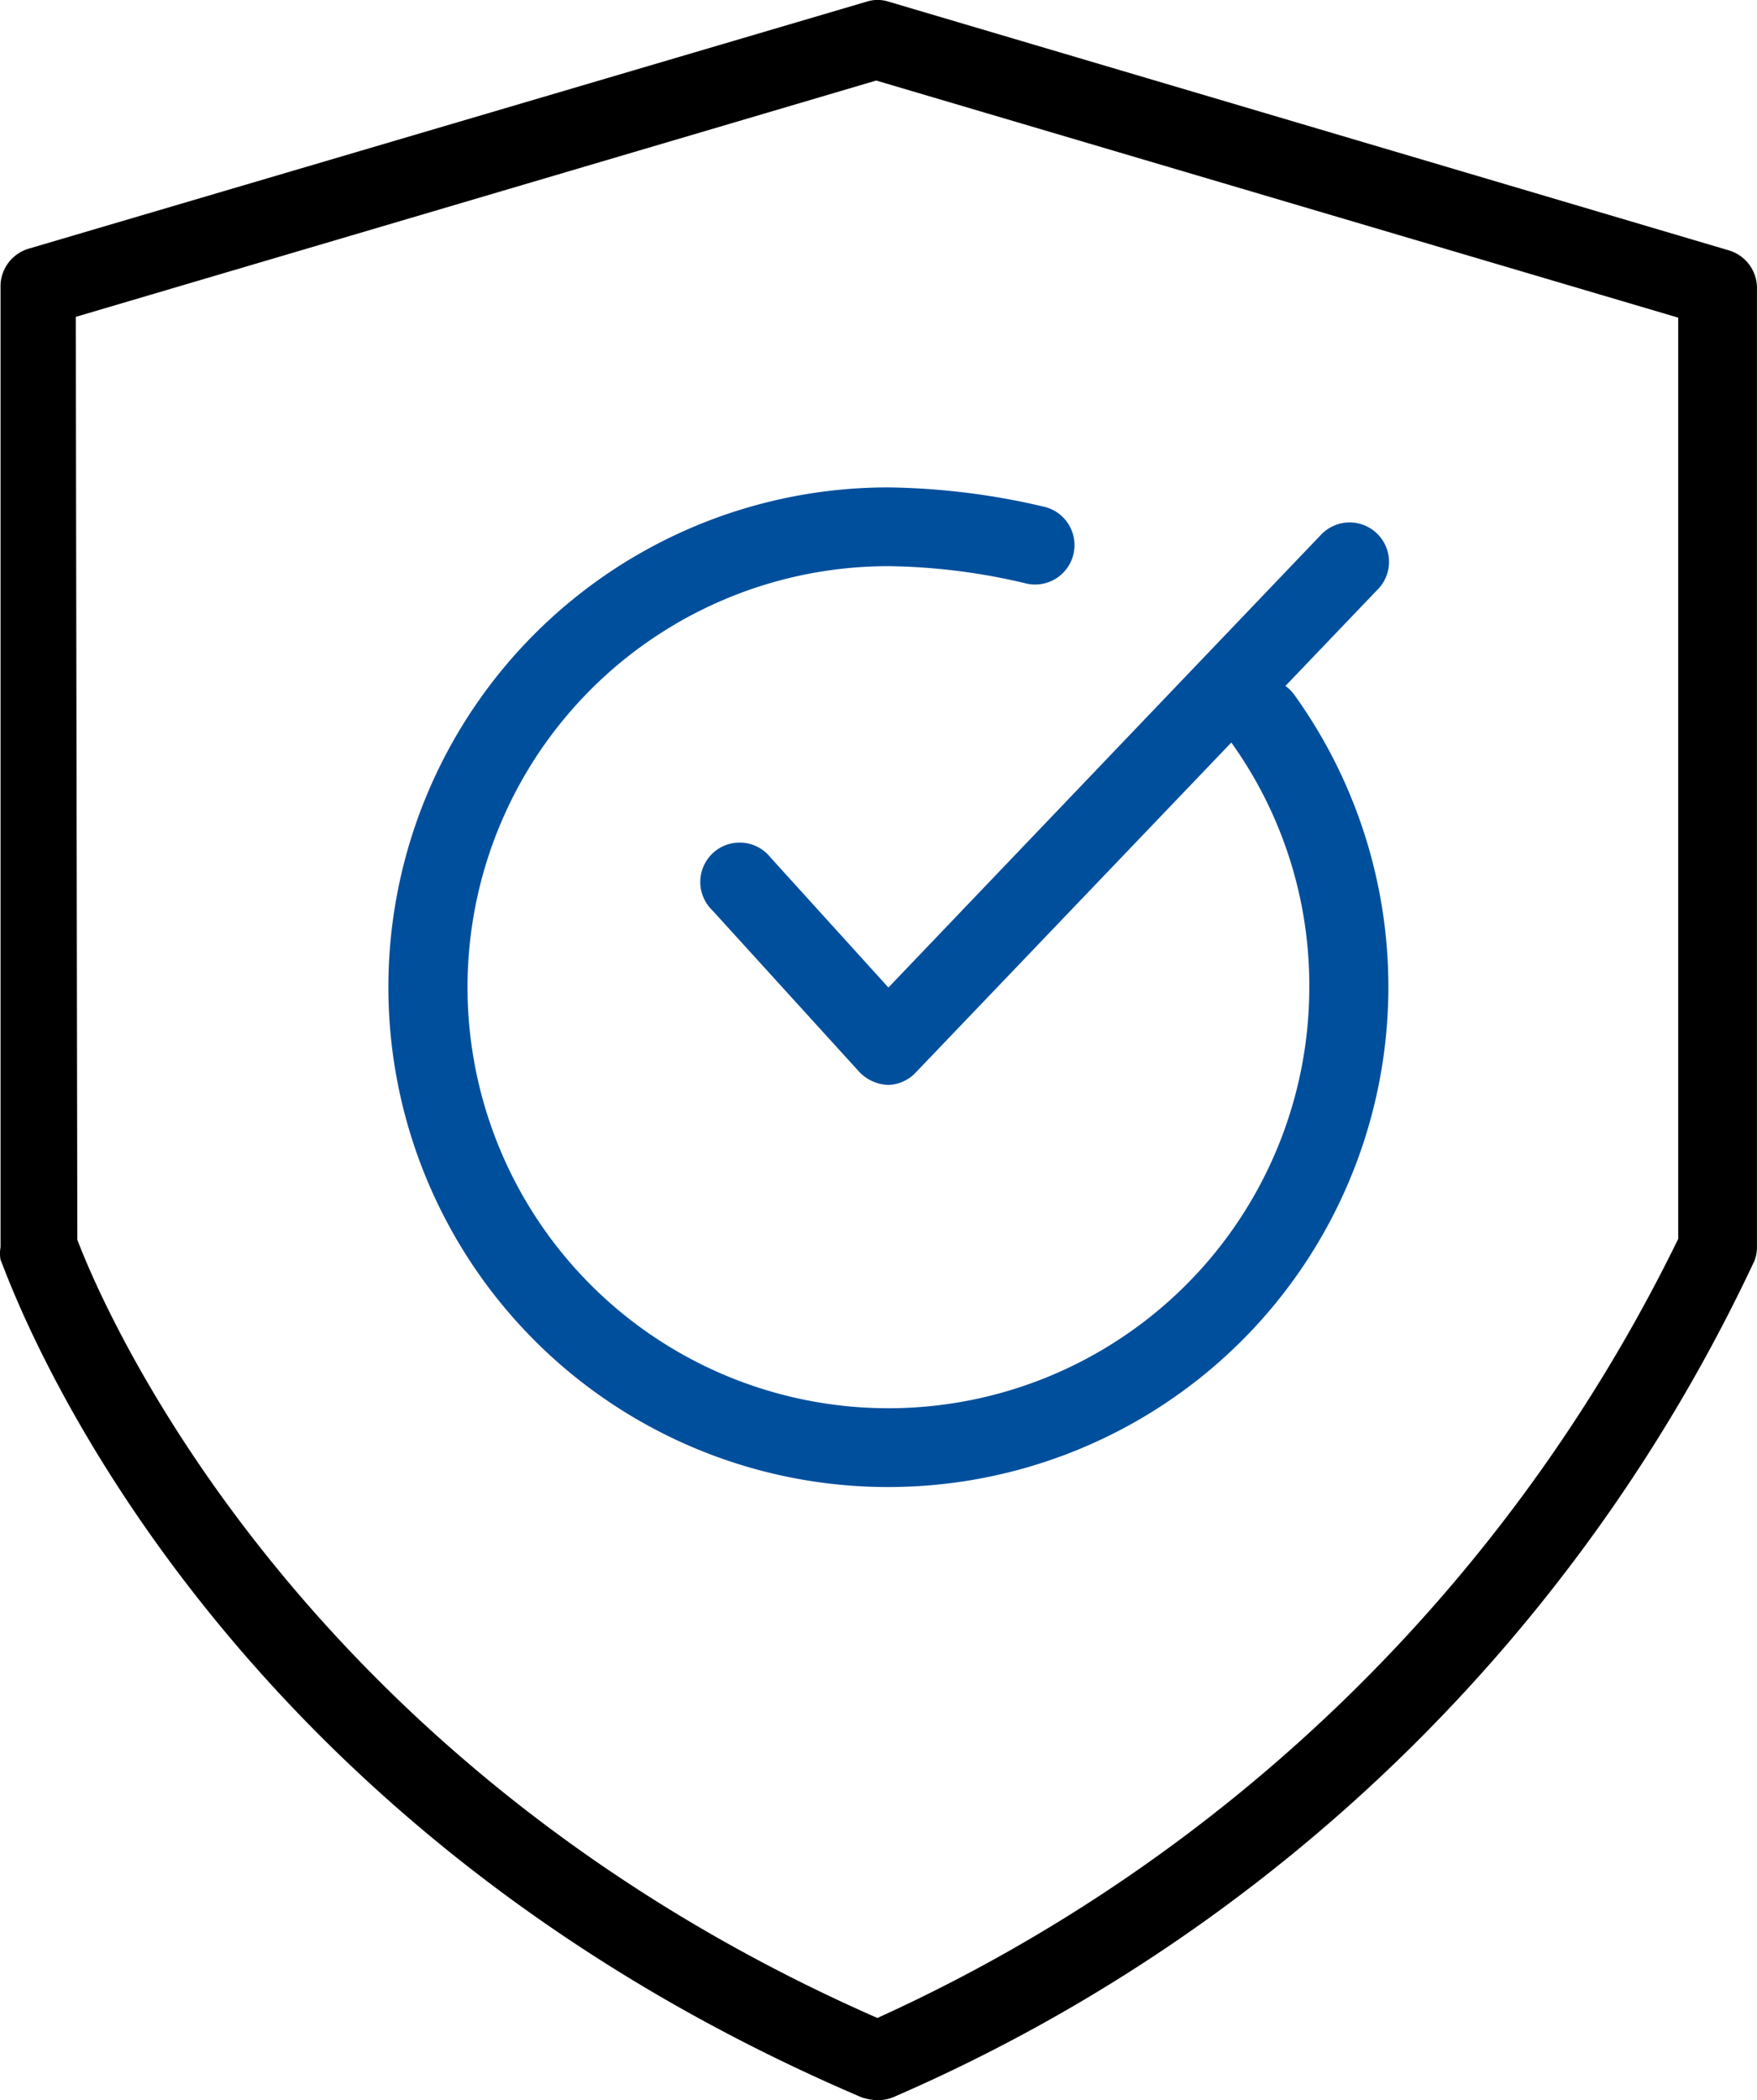
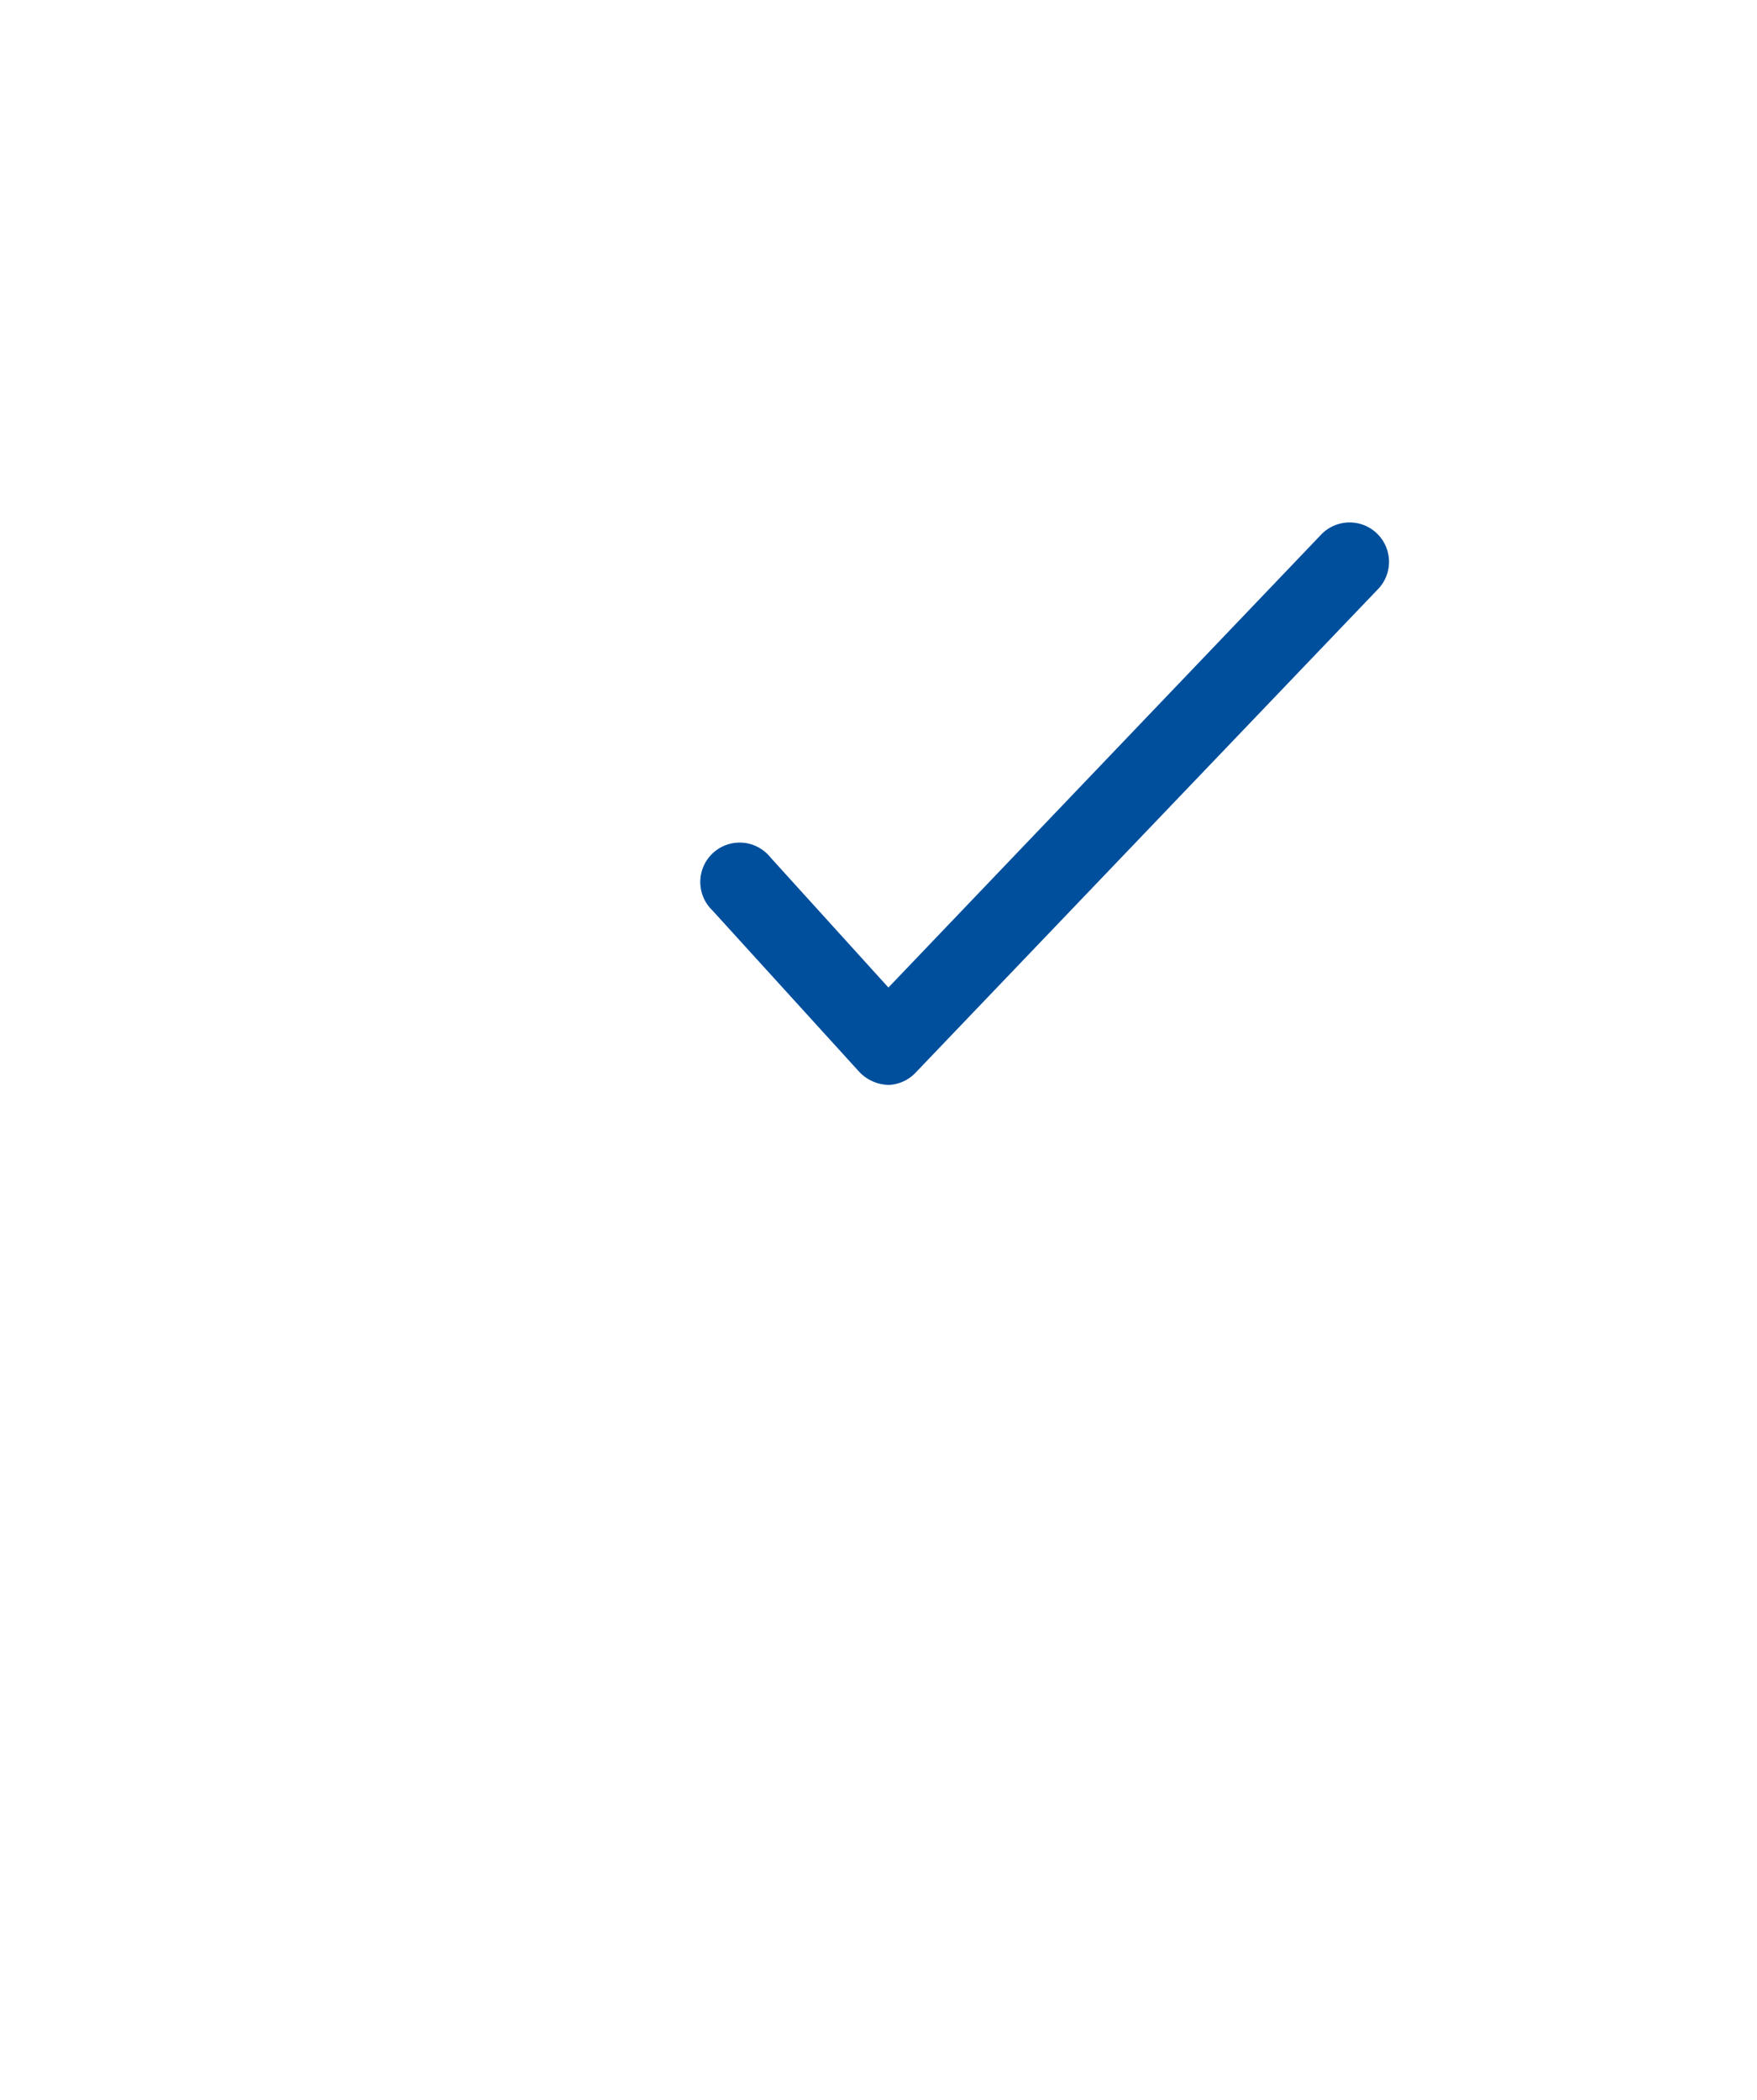
<svg xmlns="http://www.w3.org/2000/svg" viewBox="0 0 85.895 102.641" height="102.641" width="85.895">
  <g transform="translate(-9.746 -5.015)" data-name="Group 685" id="Group_685">
-     <path transform="translate(0 0)" d="M51.888,107.521C19.089,93.528,10.235,67.639,9.773,66.58a1.713,1.713,0,0,1,0-.616V19.1A1.925,1.925,0,0,1,11.14,17.17L52.1,5.1a1.771,1.771,0,0,1,1.1,0L94.253,17.247a1.925,1.925,0,0,1,1.386,1.925V65.945a1.809,1.809,0,0,1-.135.712A82.863,82.863,0,0,1,53.428,107.5a2.04,2.04,0,0,1-.77.154,2.791,2.791,0,0,1-.77-.135ZM13.527,65.6c1.039,2.752,10.336,25.407,39.112,38.034A80.63,80.63,0,0,0,91.789,65.56V20.539L52.581,8.951,13.45,20.5Z" data-name="Path 151" id="Path_151" />
    <path fill="#004f9d" transform="translate(16.449 12.276)" d="M36.71,45.758a2.04,2.04,0,0,1-1.405-.635l-7.18-7.892a1.925,1.925,0,1,1,2.829-2.6L36.729,41,57.9,18.849a1.926,1.926,0,1,1,2.714,2.733L38.057,45.161a1.925,1.925,0,0,1-1.347.6Z" data-name="Path 152" id="Path_152" />
-     <path fill="#004f9d" transform="translate(9.123 11.445)" d="M44.036,66.242a24.426,24.426,0,0,1,0-48.852,34.8,34.8,0,0,1,7.7.962,1.926,1.926,0,1,1-1.02,3.715,30.354,30.354,0,0,0-6.621-.828A20.576,20.576,0,1,0,64.631,41.816a20.364,20.364,0,0,0-3.85-12.011,1.931,1.931,0,1,1,3.137-2.252A24.445,24.445,0,0,1,44.036,66.242Z" data-name="Path 153" id="Path_153" />
  </g>
</svg>